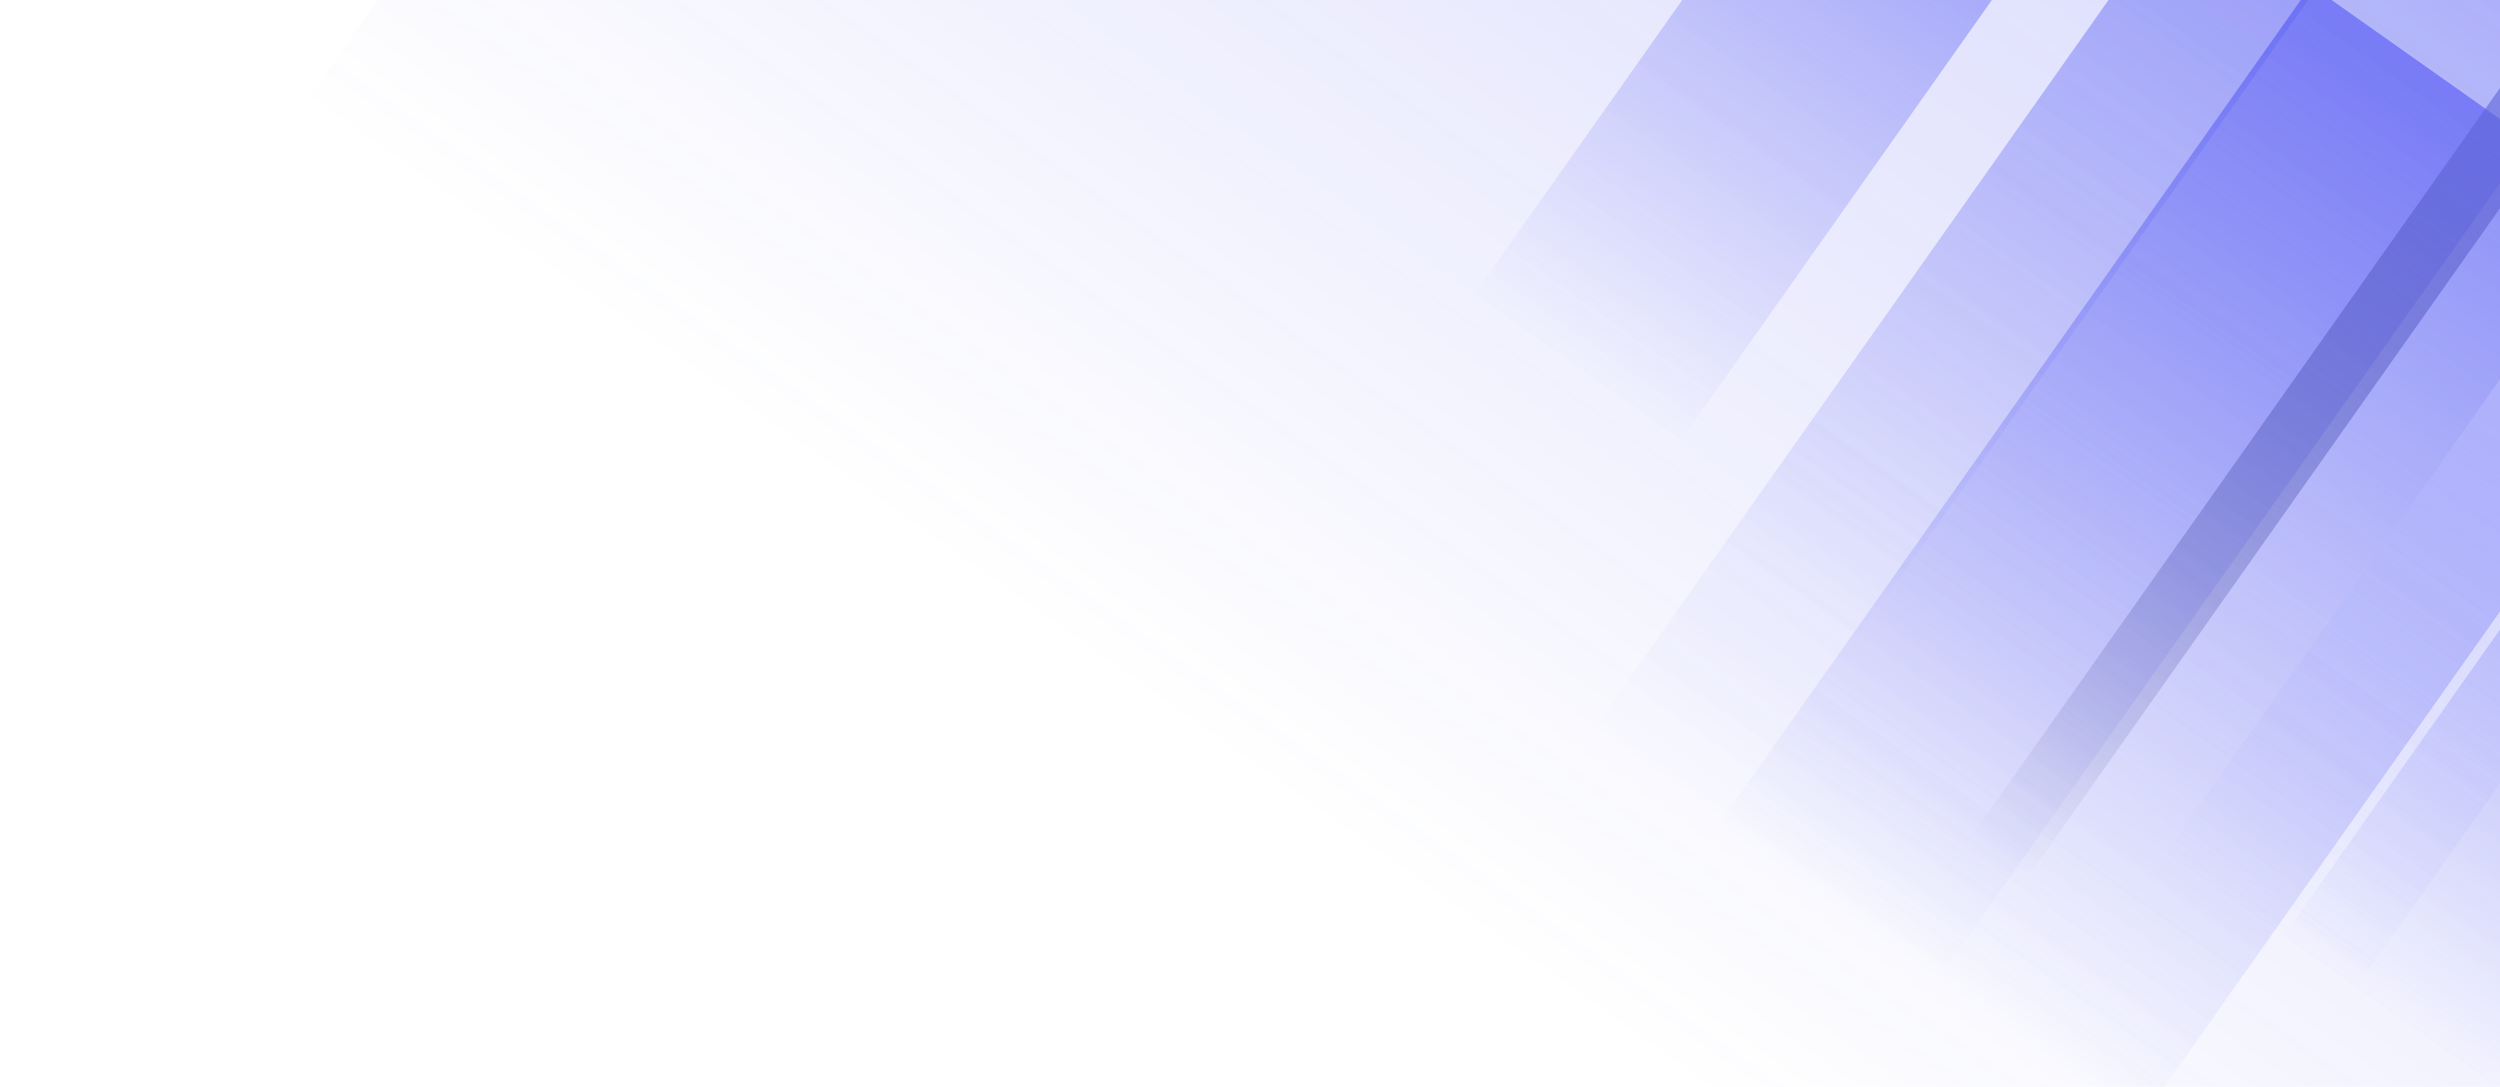
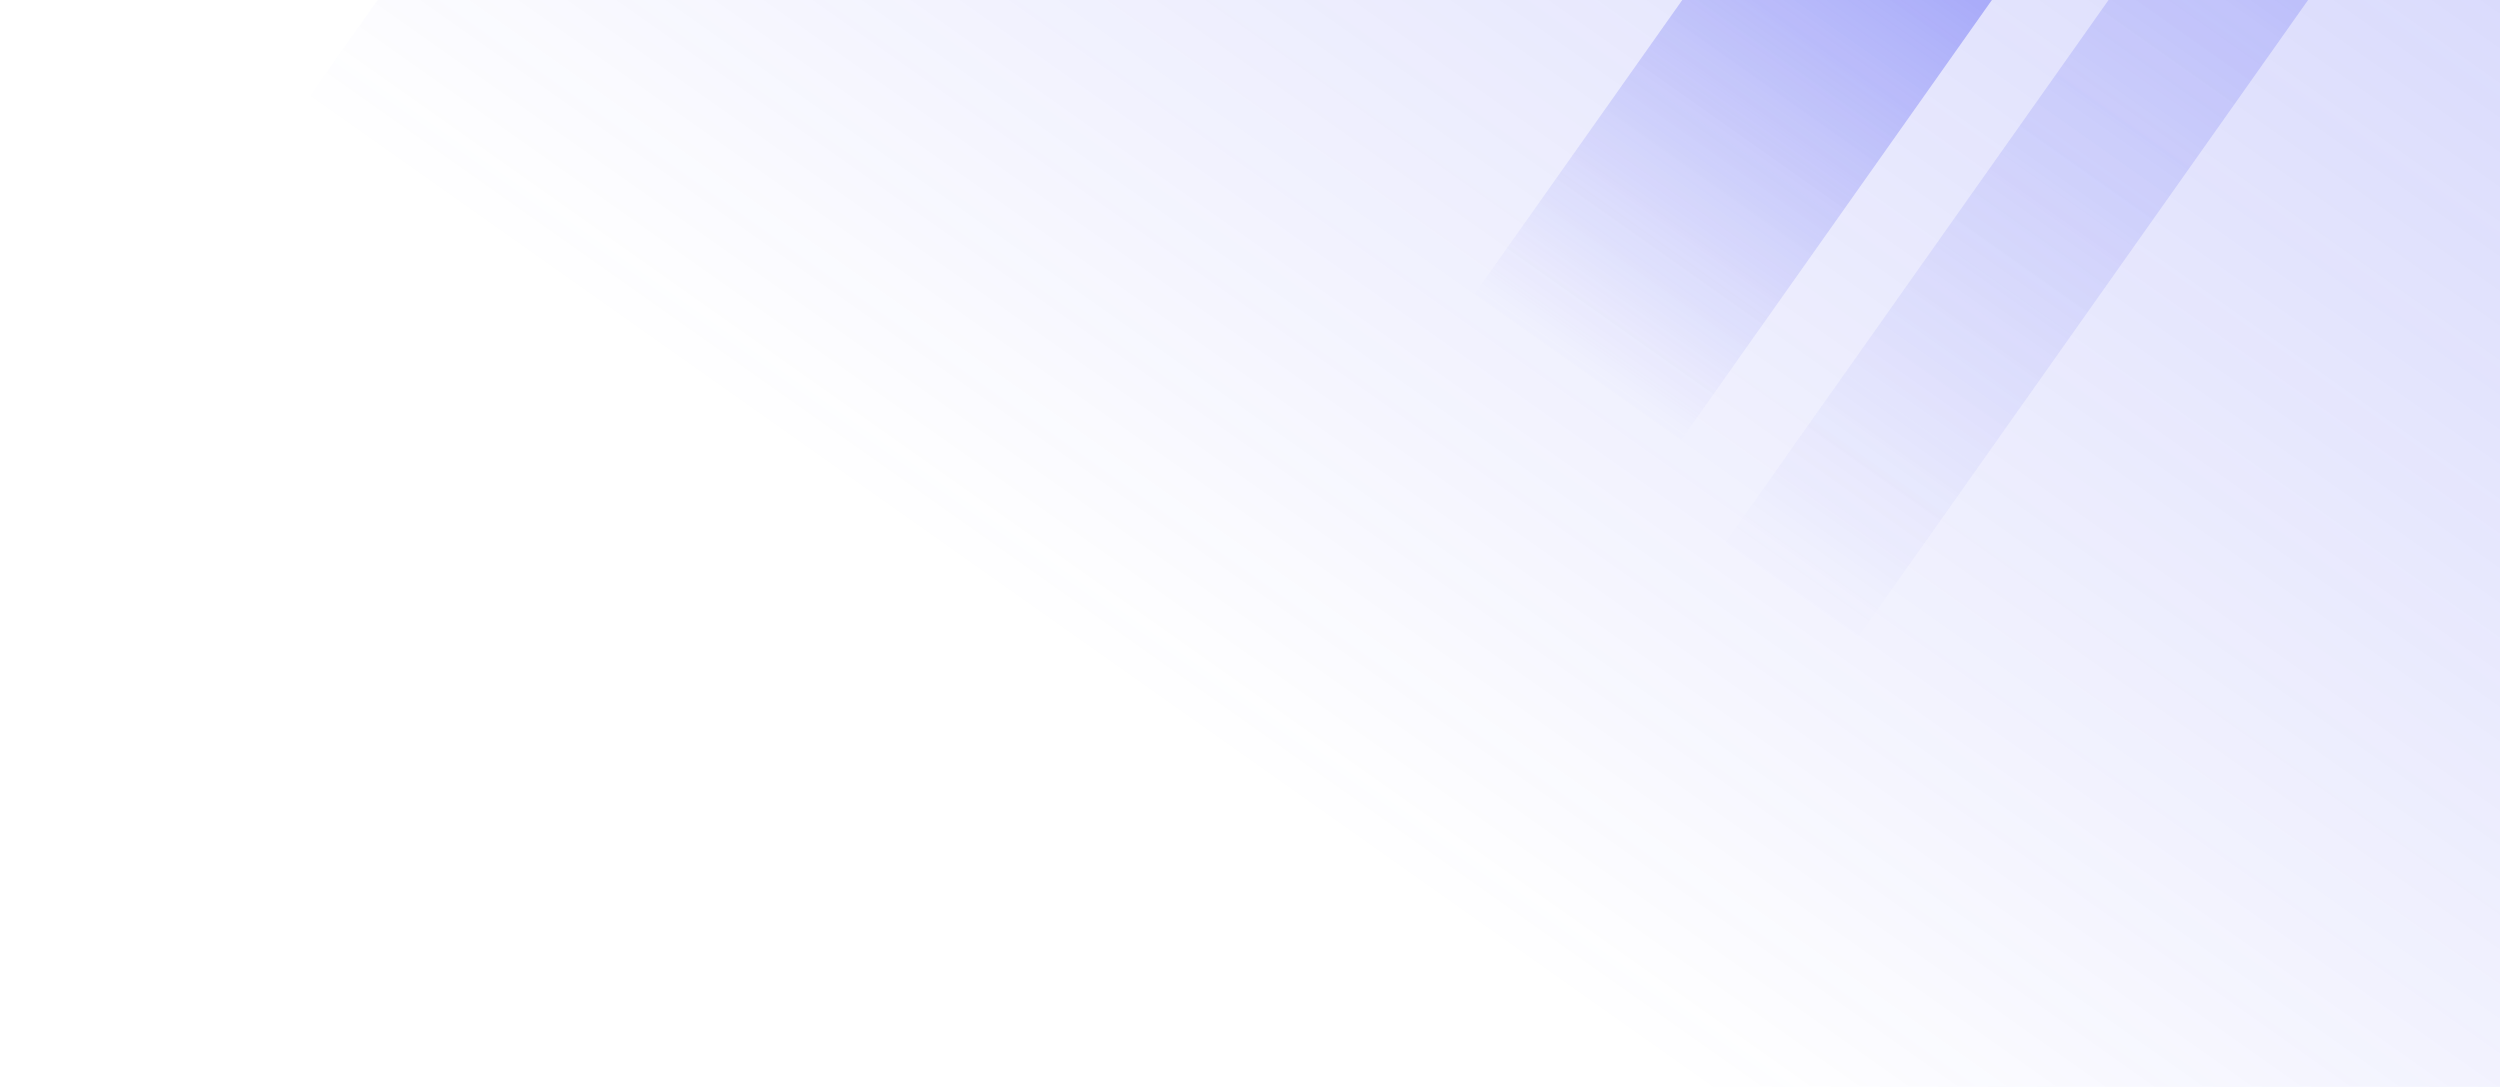
<svg xmlns="http://www.w3.org/2000/svg" width="207" height="90" viewBox="0 0 207 90" fill="none">
  <g opacity="0.2" filter="url(#filter0_f_1_7406)">
    <rect x="93.961" y="-88.752" width="224.894" height="119.526" transform="rotate(35.237 93.961 -88.752)" fill="url(#paint0_linear_1_7406)" />
  </g>
  <g opacity="0.3" filter="url(#filter1_f_1_7406)">
-     <rect x="189.573" y="-21.212" width="35.234" height="99.683" transform="rotate(35.237 189.573 -21.212)" fill="url(#paint1_linear_1_7406)" />
-   </g>
+     </g>
  <g opacity="0.5" filter="url(#filter2_f_1_7406)">
    <rect x="159.456" y="-28.546" width="20.94" height="64.827" transform="rotate(35.237 159.456 -28.546)" fill="url(#paint2_linear_1_7406)" />
  </g>
  <g opacity="0.5" filter="url(#filter3_f_1_7406)">
-     <rect x="226.383" y="24.684" width="20.94" height="64.827" transform="rotate(35.237 226.383 24.684)" fill="url(#paint3_linear_1_7406)" />
-   </g>
+     </g>
  <g opacity="0.5" filter="url(#filter4_f_1_7406)">
-     <rect x="191.353" y="-1.201" width="42.688" height="85.046" transform="rotate(35.237 191.353 -1.201)" fill="url(#paint4_linear_1_7406)" />
-   </g>
+     </g>
  <g opacity="0.3" filter="url(#filter5_f_1_7406)">
    <rect x="200.03" y="-36.016" width="13.494" height="99.683" transform="rotate(35.237 200.03 -36.016)" fill="url(#paint5_linear_1_7406)" />
  </g>
  <g opacity="0.8" filter="url(#filter6_f_1_7406)">
-     <rect x="220.656" y="-12.049" width="5.747" height="99.683" transform="rotate(35.237 220.656 -12.049)" fill="url(#paint6_linear_1_7406)" />
-   </g>
+     </g>
  <g opacity="0.8" filter="url(#filter7_f_1_7406)">
-     <rect x="236.765" y="-10.734" width="19.308" height="99.683" transform="rotate(35.237 236.765 -10.734)" fill="url(#paint7_linear_1_7406)" />
-   </g>
+     </g>
  <defs>
    <filter id="filter0_f_1_7406" x="0.839" y="-112.912" width="300.968" height="275.7" filterUnits="userSpaceOnUse" color-interpolation-filters="sRGB">
      <feFlood flood-opacity="0" result="BackgroundImageFix" />
      <feBlend mode="normal" in="SourceGraphic" in2="BackgroundImageFix" result="shape" />
      <feGaussianBlur stdDeviation="12.08" result="effect1_foregroundBlur_1_7406" />
    </filter>
    <filter id="filter1_f_1_7406" x="119.98" y="-33.292" width="110.452" height="125.907" filterUnits="userSpaceOnUse" color-interpolation-filters="sRGB">
      <feFlood flood-opacity="0" result="BackgroundImageFix" />
      <feBlend mode="normal" in="SourceGraphic" in2="BackgroundImageFix" result="shape" />
      <feGaussianBlur stdDeviation="6.04" result="effect1_foregroundBlur_1_7406" />
    </filter>
    <filter id="filter2_f_1_7406" x="109.974" y="-40.626" width="78.666" height="89.19" filterUnits="userSpaceOnUse" color-interpolation-filters="sRGB">
      <feFlood flood-opacity="0" result="BackgroundImageFix" />
      <feBlend mode="normal" in="SourceGraphic" in2="BackgroundImageFix" result="shape" />
      <feGaussianBlur stdDeviation="6.04" result="effect1_foregroundBlur_1_7406" />
    </filter>
    <filter id="filter3_f_1_7406" x="176.9" y="12.604" width="78.666" height="89.19" filterUnits="userSpaceOnUse" color-interpolation-filters="sRGB">
      <feFlood flood-opacity="0" result="BackgroundImageFix" />
      <feBlend mode="normal" in="SourceGraphic" in2="BackgroundImageFix" result="shape" />
      <feGaussianBlur stdDeviation="6.04" result="effect1_foregroundBlur_1_7406" />
    </filter>
    <filter id="filter4_f_1_7406" x="130.204" y="-13.281" width="108.095" height="118.253" filterUnits="userSpaceOnUse" color-interpolation-filters="sRGB">
      <feFlood flood-opacity="0" result="BackgroundImageFix" />
      <feBlend mode="normal" in="SourceGraphic" in2="BackgroundImageFix" result="shape" />
      <feGaussianBlur stdDeviation="6.04" result="effect1_foregroundBlur_1_7406" />
    </filter>
    <filter id="filter5_f_1_7406" x="136.012" y="-42.52" width="81.543" height="102.212" filterUnits="userSpaceOnUse" color-interpolation-filters="sRGB">
      <feFlood flood-opacity="0" result="BackgroundImageFix" />
      <feBlend mode="normal" in="SourceGraphic" in2="BackgroundImageFix" result="shape" />
      <feGaussianBlur stdDeviation="3.252" result="effect1_foregroundBlur_1_7406" />
    </filter>
    <filter id="filter6_f_1_7406" x="159.89" y="-15.301" width="68.712" height="91.239" filterUnits="userSpaceOnUse" color-interpolation-filters="sRGB">
      <feFlood flood-opacity="0" result="BackgroundImageFix" />
      <feBlend mode="normal" in="SourceGraphic" in2="BackgroundImageFix" result="shape" />
      <feGaussianBlur stdDeviation="1.626" result="effect1_foregroundBlur_1_7406" />
    </filter>
    <filter id="filter7_f_1_7406" x="162.991" y="-26.994" width="105.805" height="125.079" filterUnits="userSpaceOnUse" color-interpolation-filters="sRGB">
      <feFlood flood-opacity="0" result="BackgroundImageFix" />
      <feBlend mode="normal" in="SourceGraphic" in2="BackgroundImageFix" result="shape" />
      <feGaussianBlur stdDeviation="8.13" result="effect1_foregroundBlur_1_7406" />
    </filter>
    <linearGradient id="paint0_linear_1_7406" x1="206.408" y1="-88.752" x2="206.408" y2="30.774" gradientUnits="userSpaceOnUse">
      <stop stop-color="#3B41F1" />
      <stop offset="1" stop-color="#3B41F1" stop-opacity="0" />
    </linearGradient>
    <linearGradient id="paint1_linear_1_7406" x1="207.19" y1="-21.212" x2="207.19" y2="78.471" gradientUnits="userSpaceOnUse">
      <stop stop-color="#3B41F1" />
      <stop offset="1" stop-color="#3B41F1" stop-opacity="0" />
    </linearGradient>
    <linearGradient id="paint2_linear_1_7406" x1="169.926" y1="-28.546" x2="169.926" y2="36.281" gradientUnits="userSpaceOnUse">
      <stop stop-color="#3B41F1" />
      <stop offset="1" stop-color="#3B41F1" stop-opacity="0" />
    </linearGradient>
    <linearGradient id="paint3_linear_1_7406" x1="236.853" y1="24.684" x2="236.853" y2="89.511" gradientUnits="userSpaceOnUse">
      <stop stop-color="#3B41F1" />
      <stop offset="1" stop-color="#3B41F1" stop-opacity="0" />
    </linearGradient>
    <linearGradient id="paint4_linear_1_7406" x1="212.697" y1="-1.201" x2="212.697" y2="83.845" gradientUnits="userSpaceOnUse">
      <stop stop-color="#3B41F1" />
      <stop offset="1" stop-color="#3B41F1" stop-opacity="0" />
    </linearGradient>
    <linearGradient id="paint5_linear_1_7406" x1="206.777" y1="-36.016" x2="206.777" y2="63.668" gradientUnits="userSpaceOnUse">
      <stop stop-color="#3B41F1" />
      <stop offset="1" stop-color="#3B41F1" stop-opacity="0" />
    </linearGradient>
    <linearGradient id="paint6_linear_1_7406" x1="223.53" y1="-12.049" x2="223.53" y2="87.635" gradientUnits="userSpaceOnUse">
      <stop stop-color="#7A81FF" />
      <stop offset="1" stop-color="#0A0F63" stop-opacity="0" />
    </linearGradient>
    <linearGradient id="paint7_linear_1_7406" x1="246.419" y1="-10.734" x2="246.419" y2="88.95" gradientUnits="userSpaceOnUse">
      <stop stop-color="white" />
      <stop offset="1" stop-color="#9196FF" stop-opacity="0" />
    </linearGradient>
  </defs>
</svg>